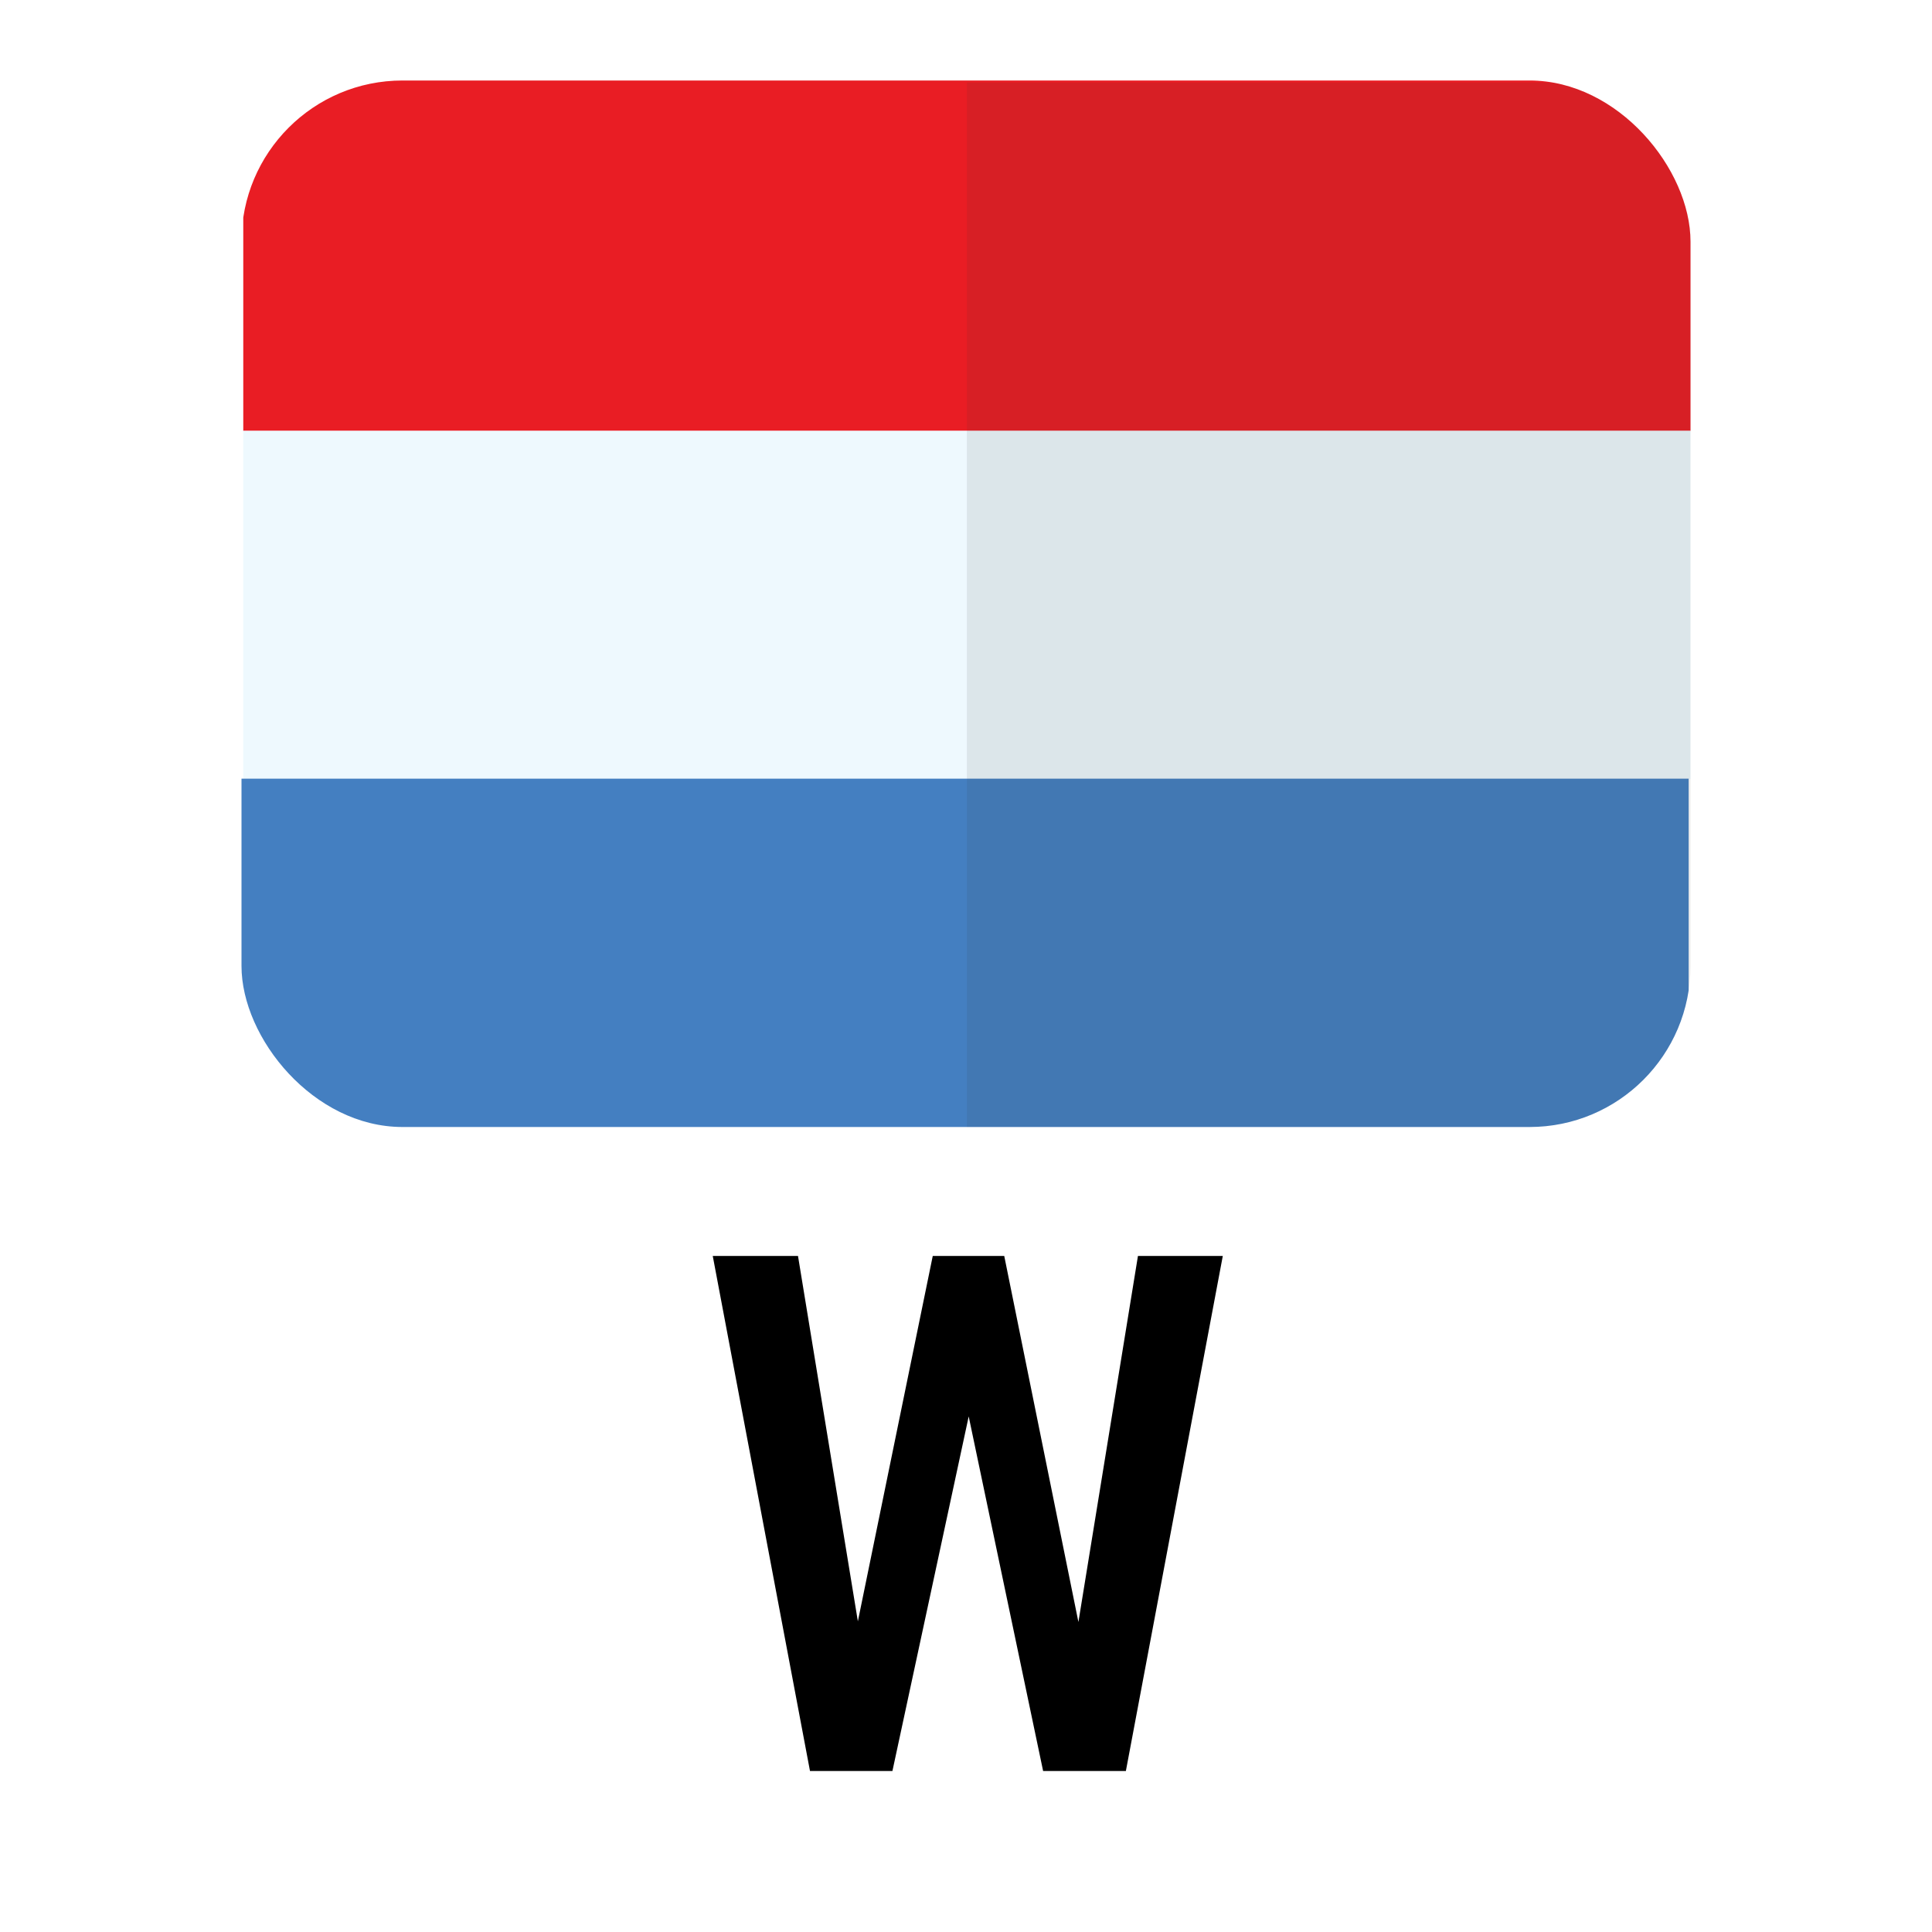
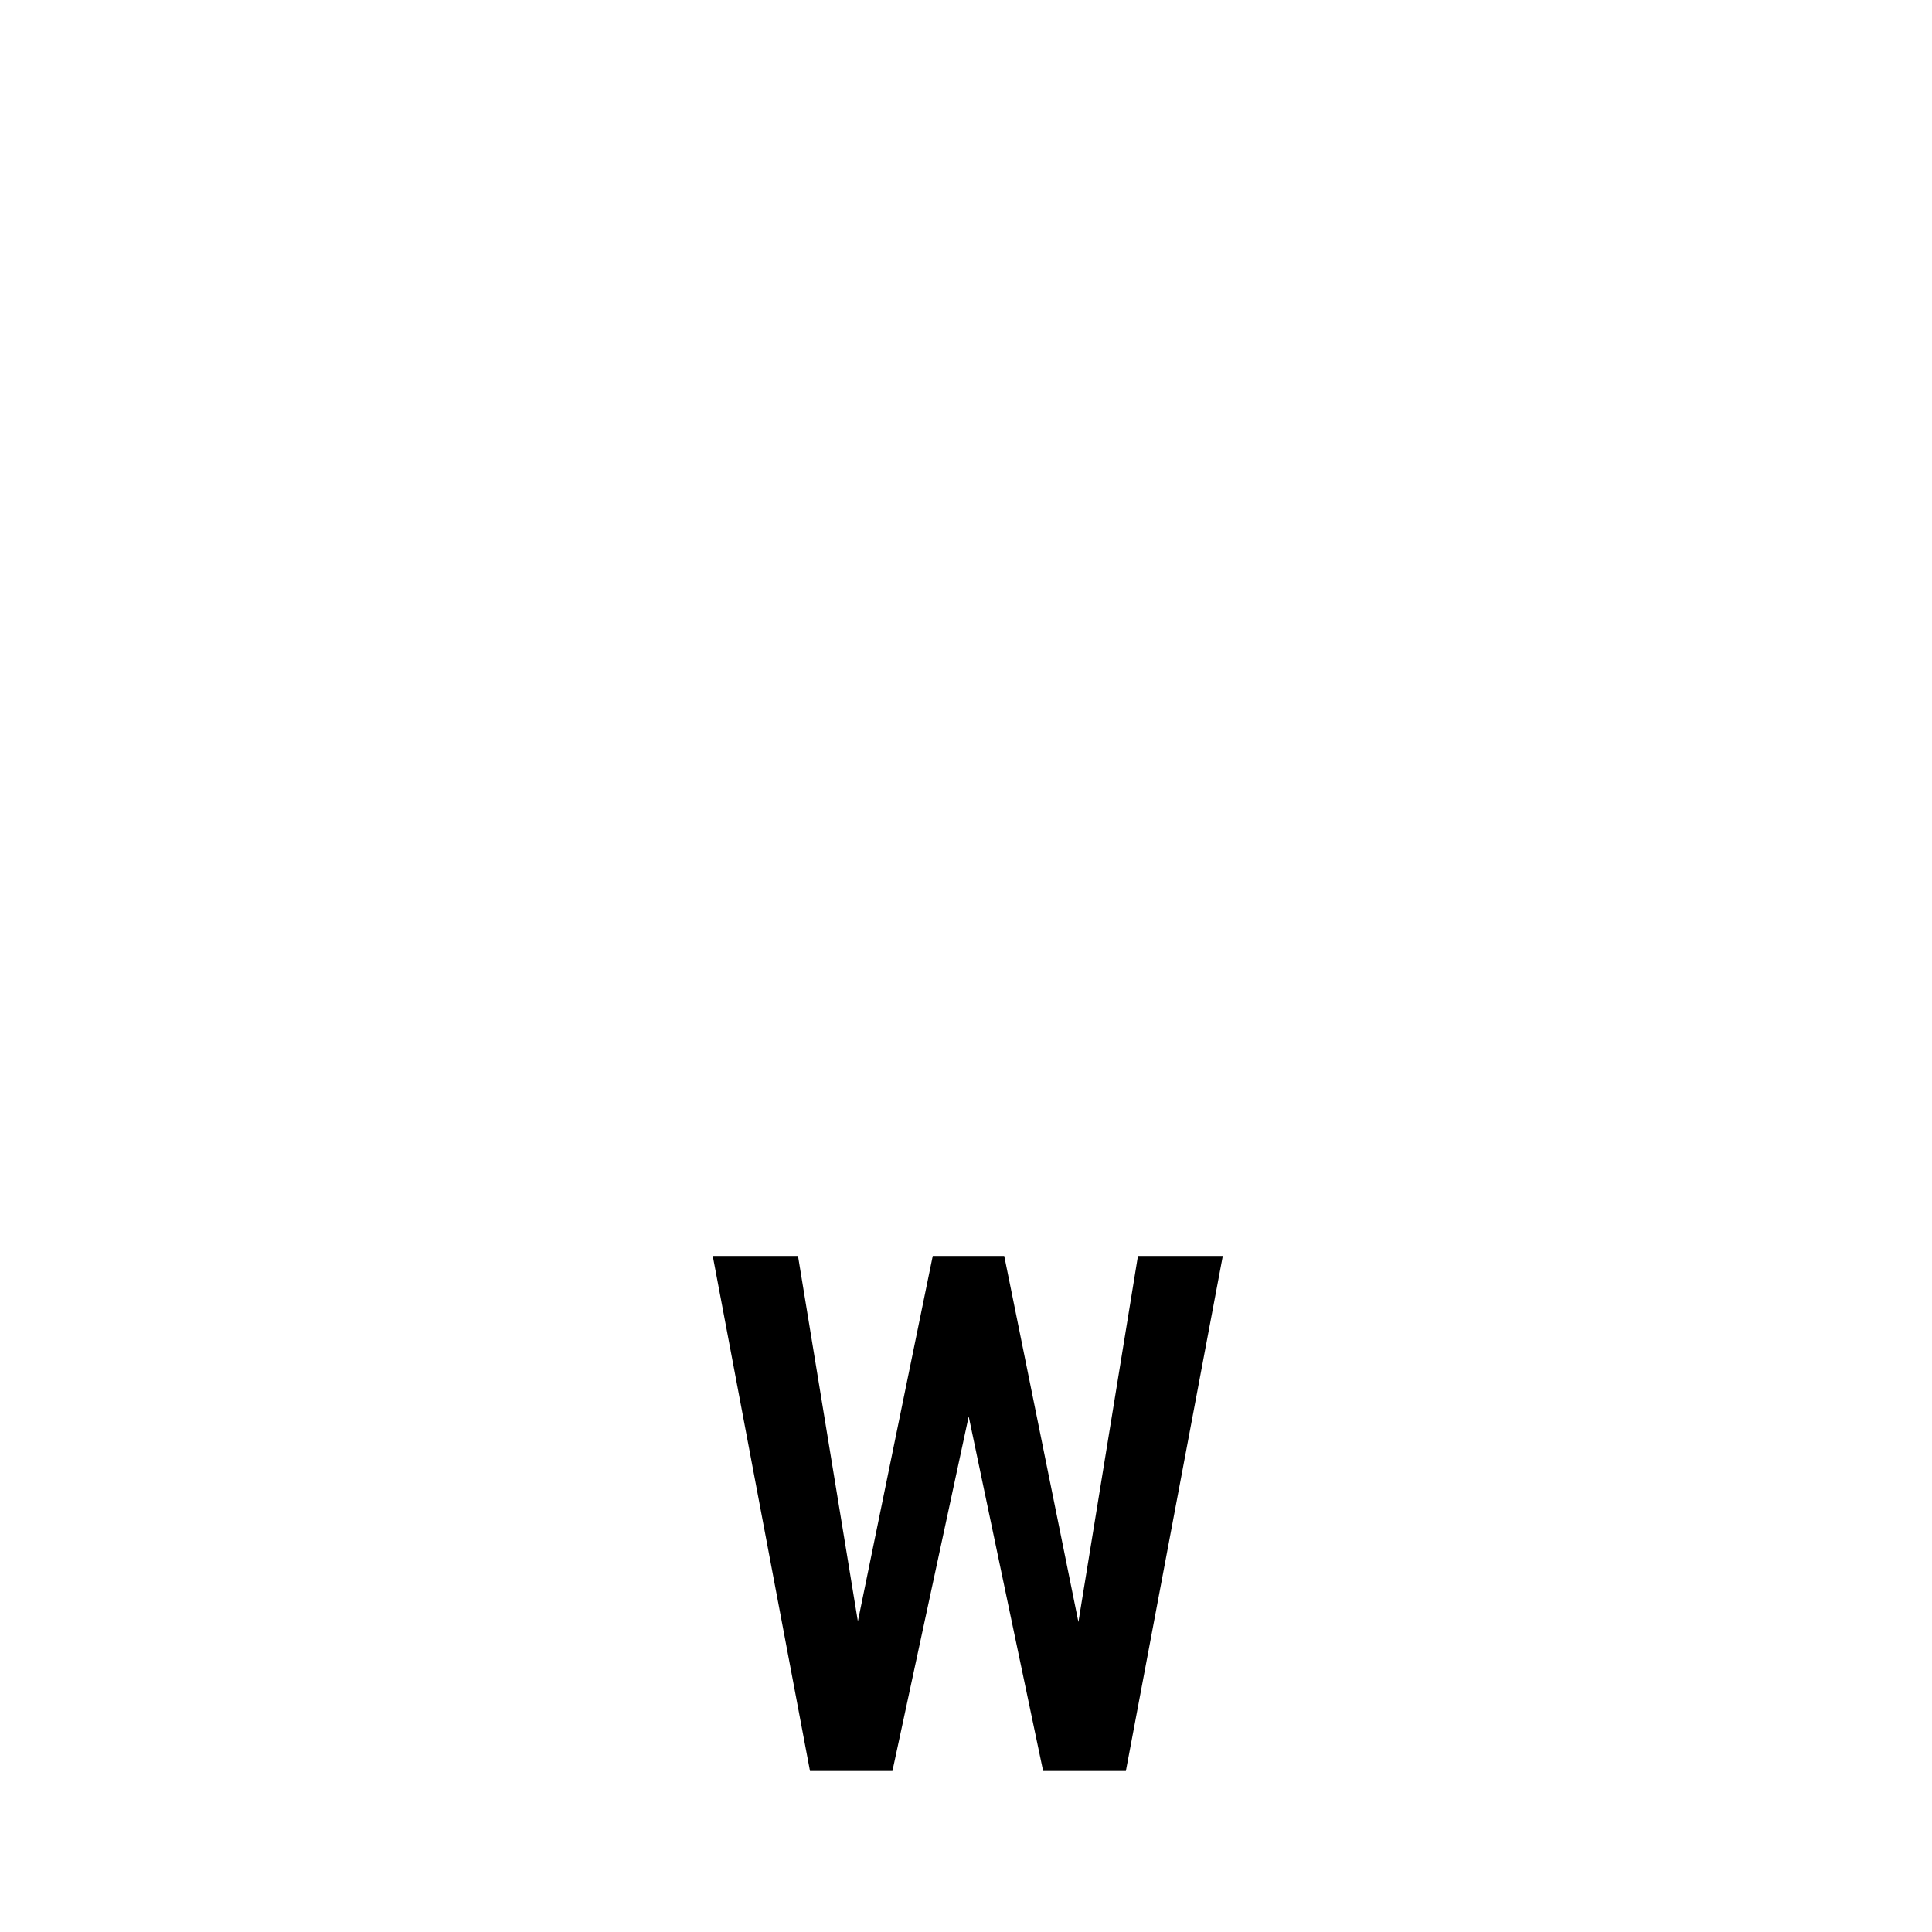
<svg xmlns="http://www.w3.org/2000/svg" width="24" height="24" viewBox="0 0 24 24" fill="none">
  <g clip-path="url(#clip0_8076_7468)">
    <path d="M21 5.352H3.022V2.318C3.02 1.969 3.186 1.634 3.483 1.386C3.779 1.139 4.183 1 4.603 1H19.412C20.289 1 21 1.59 21 2.318V5.352Z" fill="#E91D24" />
    <rect x="3.022" y="5.352" width="17.977" height="4.327" fill="#EEF9FE" />
    <path d="M19.412 14H4.581C4.16 14 3.757 13.861 3.46 13.614C3.164 13.366 2.998 13.031 3 12.682V9.673H20.977V12.682C20.978 13.403 20.28 13.99 19.412 14Z" fill="#447FC1" />
    <path opacity="0.1" d="M19.412 1.025H12.011V14H19.412C20.289 14 21 13.41 21 12.682V2.318C20.984 1.6 20.277 1.025 19.412 1.025Z" fill="#333333" />
  </g>
  <path d="M10.563 20.598L11.587 15.602H12.22L12.193 16.854L11.086 22H10.422L10.563 20.598ZM9.913 15.602L10.726 20.563L10.761 22H10.062L8.854 15.602H9.913ZM13.332 20.545L14.136 15.602H15.19L13.986 22H13.288L13.332 20.545ZM12.475 15.602L13.49 20.611L13.622 22H12.958L11.877 16.85L11.851 15.602H12.475Z" fill="black" />
  <defs>
    <clipPath id="clip0_8076_7468">
-       <rect x="3" y="1" width="18" height="13" rx="2" fill="white" />
-     </clipPath>
+       </clipPath>
  </defs>
</svg>